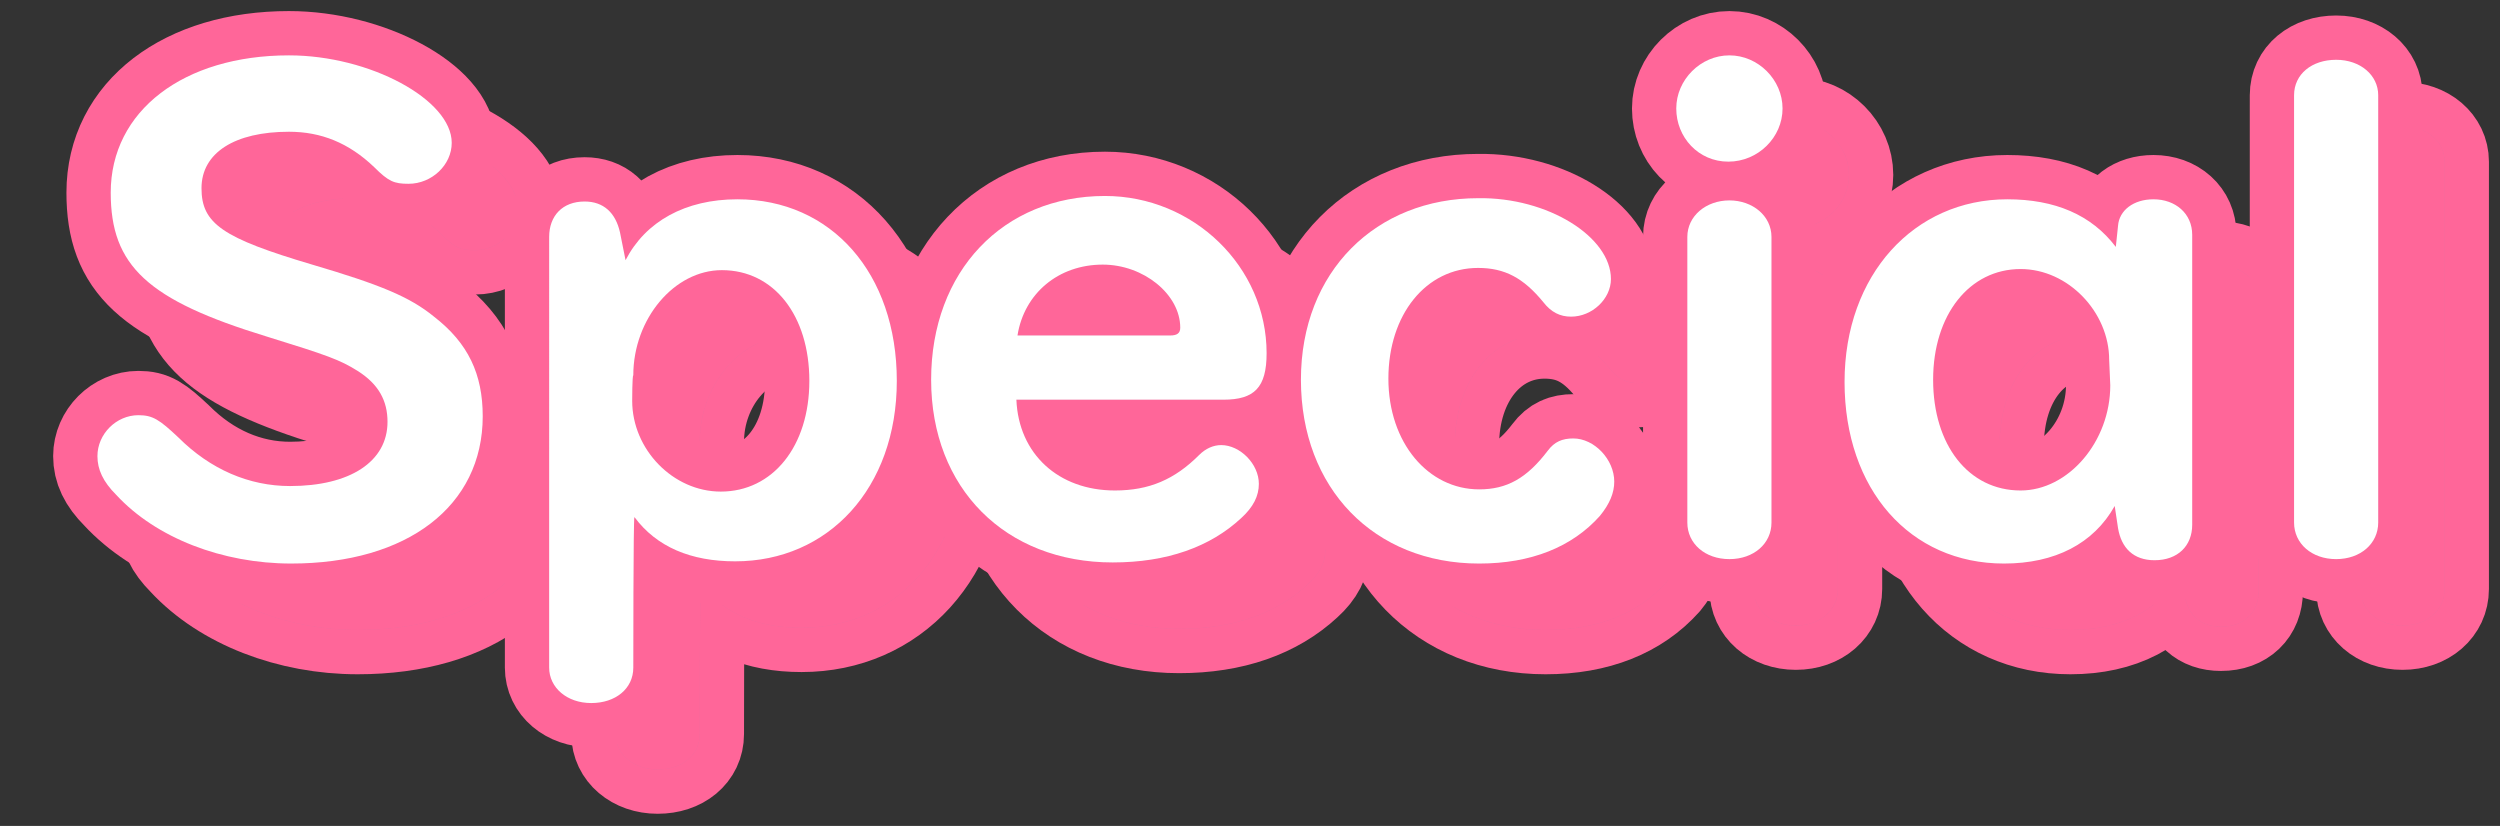
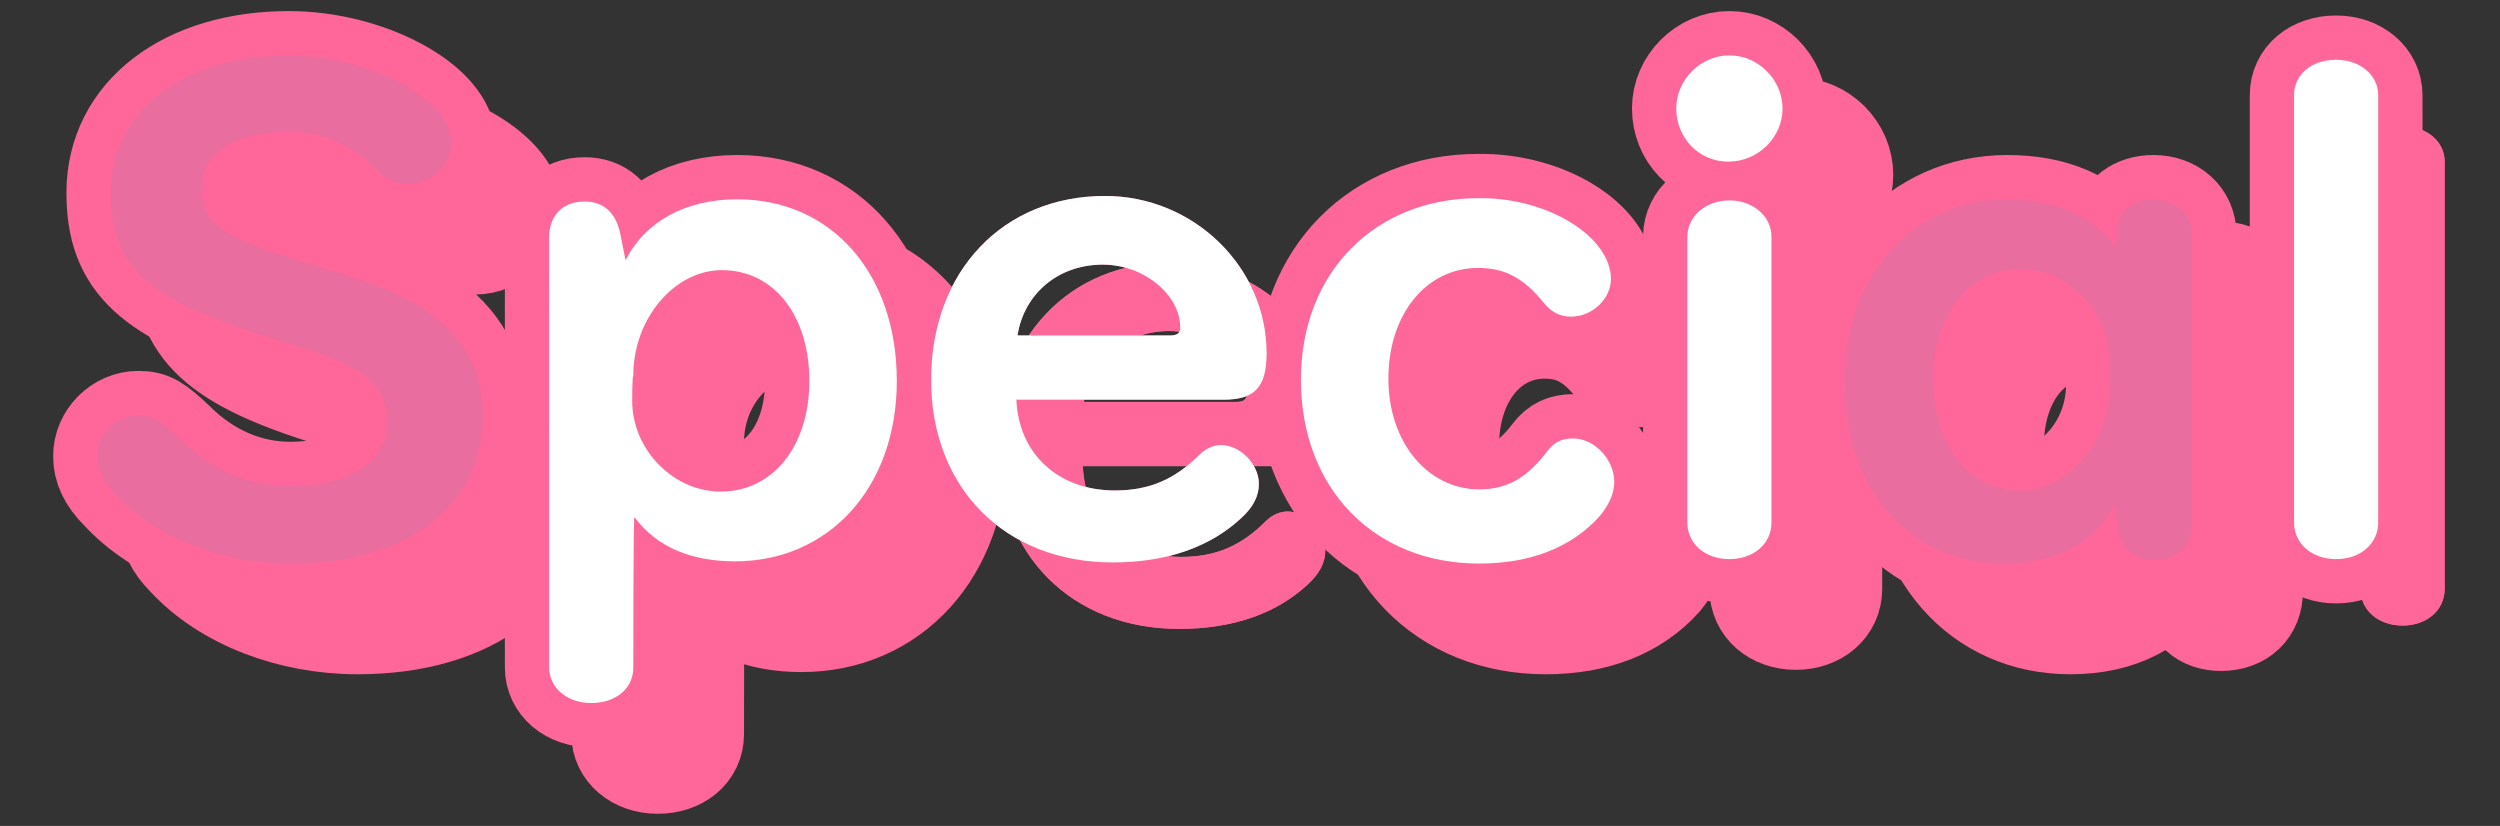
<svg xmlns="http://www.w3.org/2000/svg" version="1.1" id="_レイヤー_2" x="0px" y="0px" viewBox="0 0 225.8 74.6" style="enable-background:new 0 0 225.8 74.6;" xml:space="preserve">
  <rect x="0" y="0" width="225.8" height="74.6" fill="#333333" stroke="none" />
  <style type="text/css">
	.st0{fill:none;stroke:#FF6699;stroke-width:8;stroke-linecap:round;stroke-linejoin:round;}
	.st1{fill:#E96D9E;}
	.st2{fill:#FF6699;}
	.st3{fill:#FFFFFF;}
</style>
  <g id="_レイヤー_1-2">
    <g>
      <g>
        <g>
          <path class="st0" d="M46.8,18.9c0,2-1.8,3.7-3.9,3.7c-1.3,0-1.8-0.2-3.1-1.5c-2.3-2.2-4.8-3.2-7.7-3.2c-4.9,0-7.9,1.9-7.9,5.1      s1.9,4.5,10,6.9c6.1,1.8,8.8,2.9,11,4.7c3.1,2.4,4.4,5.2,4.4,9c0,8.1-6.8,13.3-17.3,13.3c-6.2,0-12.2-2.3-15.8-6.2      c-1.2-1.2-1.7-2.3-1.7-3.5c0-2,1.7-3.7,3.7-3.7c1.3,0,1.9,0.4,3.6,2c2.9,2.9,6.4,4.4,10.1,4.4c5.4,0,8.8-2.2,8.8-5.8      c0-1.9-0.8-3.4-2.7-4.6c-1.6-1-2.7-1.4-8.2-3.1C19.3,33.1,16,30,16,23.4C16,16,22.6,11,32.1,11C39.4,11,46.8,15,46.8,18.9z" />
          <path class="st0" d="M63.2,66.3c0,1.9-1.6,3.2-3.8,3.2s-3.8-1.4-3.8-3.2V27.4c0-1.9,1.2-3.2,3.2-3.2c1.7,0,2.8,1,3.2,2.8      l0.5,2.5C64.3,26,67.9,24,72.6,24C81.1,24,87,30.7,87,40.4s-6.2,16.3-14.6,16.3c-4,0-7.1-1.3-9.1-4      C63.2,52.8,63.2,66.3,63.2,66.3z M63.1,42.2c0,4.4,3.7,8.2,8,8.2c4.7,0,8-4.1,8-10s-3.2-10-7.9-10c-4.3,0-8,4.4-8,9.5V42.2z" />
-           <path class="st0" d="M97.8,42.1c0.2,4.9,3.8,8.2,8.9,8.2c3.1,0,5.4-1,7.6-3.2c0.6-0.6,1.3-0.9,2-0.9c1.7,0,3.4,1.7,3.4,3.5      c0,1.1-0.5,2.1-1.6,3.1c-2.8,2.6-6.7,4-11.6,4c-9.7,0-16.4-6.7-16.4-16.5s6.5-16.6,15.7-16.6c8,0,14.6,6.4,14.6,14.2      c0,3.1-1.1,4.2-3.9,4.2C116.4,42.1,97.8,42.1,97.8,42.1z M111.7,36.3c0.6,0,0.9-0.2,0.9-0.7c0-3-3.3-5.7-7-5.7      c-4,0-7.1,2.6-7.7,6.4C97.9,36.3,111.7,36.3,111.7,36.3z" />
          <path class="st0" d="M151.5,31.2c0,1.8-1.7,3.4-3.6,3.4c-1,0-1.8-0.4-2.5-1.3c-1.8-2.2-3.5-3.1-5.9-3.1c-4.7,0-8.1,4.2-8.1,10      s3.6,10,8.2,10c2.5,0,4.3-1,6.2-3.5c0.6-0.8,1.3-1.1,2.3-1.1c1.9,0,3.7,1.9,3.7,3.9c0,1-0.4,2-1.3,3.1      c-2.5,2.8-6.2,4.3-10.9,4.3c-9.5,0-16.1-6.8-16.1-16.6s6.8-16.4,16-16.4C145.8,23.8,151.5,27.4,151.5,31.2L151.5,31.2z" />
          <path class="st0" d="M167,15.8c0,2.6-2.2,4.8-4.9,4.8s-4.7-2.2-4.7-4.8s2.2-4.8,4.8-4.8S167,13.2,167,15.8z M166,53.2      c0,1.9-1.6,3.3-3.8,3.3s-3.8-1.4-3.8-3.3V27.4c0-1.9,1.7-3.3,3.8-3.3s3.8,1.4,3.8,3.3V53.2z" />
          <path class="st0" d="M197.3,26.4c0.1-1.4,1.4-2.4,3.2-2.4c2,0,3.5,1.3,3.5,3.2v26.2c0,1.9-1.3,3.2-3.4,3.2c-1.9,0-3-1.1-3.3-2.9      l-0.3-2c-1.9,3.4-5.4,5.2-10,5.2c-8.5,0-14.4-6.7-14.4-16.4S178.9,24,187.3,24c4.3,0,7.6,1.4,9.8,4.3L197.3,26.4L197.3,26.4z       M196.5,38.5c0-4.3-3.7-8.2-8-8.2c-4.6,0-7.9,4.1-7.9,10s3.2,10,7.9,10c4.3,0,8.1-4.4,8.1-9.5L196.5,38.5L196.5,38.5z" />
-           <path class="st0" d="M220.8,53.2c0,1.9-1.6,3.3-3.8,3.3s-3.8-1.4-3.8-3.3V14.6c0-1.9,1.6-3.2,3.8-3.2s3.8,1.4,3.8,3.2V53.2z" />
        </g>
        <g>
          <path class="st1" d="M46.8,18.9c0,2-1.8,3.7-3.9,3.7c-1.3,0-1.8-0.2-3.1-1.5c-2.3-2.2-4.8-3.2-7.7-3.2c-4.9,0-7.9,1.9-7.9,5.1      s1.9,4.5,10,6.9c6.1,1.8,8.8,2.9,11,4.7c3.1,2.4,4.4,5.2,4.4,9c0,8.1-6.8,13.3-17.3,13.3c-6.2,0-12.2-2.3-15.8-6.2      c-1.2-1.2-1.7-2.3-1.7-3.5c0-2,1.7-3.7,3.7-3.7c1.3,0,1.9,0.4,3.6,2c2.9,2.9,6.4,4.4,10.1,4.4c5.4,0,8.8-2.2,8.8-5.8      c0-1.9-0.8-3.4-2.7-4.6c-1.6-1-2.7-1.4-8.2-3.1C19.3,33.1,16,30,16,23.4C16,16,22.6,11,32.1,11C39.4,11,46.8,15,46.8,18.9z" />
          <path class="st1" d="M63.2,66.3c0,1.9-1.6,3.2-3.8,3.2s-3.8-1.4-3.8-3.2V27.4c0-1.9,1.2-3.2,3.2-3.2c1.7,0,2.8,1,3.2,2.8      l0.5,2.5C64.3,26,67.9,24,72.6,24C81.1,24,87,30.7,87,40.4s-6.2,16.3-14.6,16.3c-4,0-7.1-1.3-9.1-4      C63.2,52.8,63.2,66.3,63.2,66.3z M63.1,42.2c0,4.4,3.7,8.2,8,8.2c4.7,0,8-4.1,8-10s-3.2-10-7.9-10c-4.3,0-8,4.4-8,9.5V42.2z" />
          <path class="st1" d="M97.8,42.1c0.2,4.9,3.8,8.2,8.9,8.2c3.1,0,5.4-1,7.6-3.2c0.6-0.6,1.3-0.9,2-0.9c1.7,0,3.4,1.7,3.4,3.5      c0,1.1-0.5,2.1-1.6,3.1c-2.8,2.6-6.7,4-11.6,4c-9.7,0-16.4-6.7-16.4-16.5s6.5-16.6,15.7-16.6c8,0,14.6,6.4,14.6,14.2      c0,3.1-1.1,4.2-3.9,4.2C116.4,42.1,97.8,42.1,97.8,42.1z M111.7,36.3c0.6,0,0.9-0.2,0.9-0.7c0-3-3.3-5.7-7-5.7      c-4,0-7.1,2.6-7.7,6.4C97.9,36.3,111.7,36.3,111.7,36.3z" />
          <path class="st1" d="M151.5,31.2c0,1.8-1.7,3.4-3.6,3.4c-1,0-1.8-0.4-2.5-1.3c-1.8-2.2-3.5-3.1-5.9-3.1c-4.7,0-8.1,4.2-8.1,10      s3.6,10,8.2,10c2.5,0,4.3-1,6.2-3.5c0.6-0.8,1.3-1.1,2.3-1.1c1.9,0,3.7,1.9,3.7,3.9c0,1-0.4,2-1.3,3.1      c-2.5,2.8-6.2,4.3-10.9,4.3c-9.5,0-16.1-6.8-16.1-16.6s6.8-16.4,16-16.4C145.8,23.8,151.5,27.4,151.5,31.2L151.5,31.2z" />
          <path class="st1" d="M167,15.8c0,2.6-2.2,4.8-4.9,4.8s-4.7-2.2-4.7-4.8s2.2-4.8,4.8-4.8S167,13.2,167,15.8z M166,53.2      c0,1.9-1.6,3.3-3.8,3.3s-3.8-1.4-3.8-3.3V27.4c0-1.9,1.7-3.3,3.8-3.3s3.8,1.4,3.8,3.3V53.2z" />
          <path class="st1" d="M197.3,26.4c0.1-1.4,1.4-2.4,3.2-2.4c2,0,3.5,1.3,3.5,3.2v26.2c0,1.9-1.3,3.2-3.4,3.2c-1.9,0-3-1.1-3.3-2.9      l-0.3-2c-1.9,3.4-5.4,5.2-10,5.2c-8.5,0-14.4-6.7-14.4-16.4S178.9,24,187.3,24c4.3,0,7.6,1.4,9.8,4.3L197.3,26.4L197.3,26.4z       M196.5,38.5c0-4.3-3.7-8.2-8-8.2c-4.6,0-7.9,4.1-7.9,10s3.2,10,7.9,10c4.3,0,8.1-4.4,8.1-9.5L196.5,38.5L196.5,38.5z" />
          <path class="st1" d="M220.8,53.2c0,1.9-1.6,3.3-3.8,3.3s-3.8-1.4-3.8-3.3V14.6c0-1.9,1.6-3.2,3.8-3.2s3.8,1.4,3.8,3.2V53.2z" />
        </g>
        <g>
          <path class="st2" d="M46.8,18.9c0,2-1.8,3.7-3.9,3.7c-1.3,0-1.8-0.2-3.1-1.5c-2.3-2.2-4.8-3.2-7.7-3.2c-4.9,0-7.9,1.9-7.9,5.1      s1.9,4.5,10,6.9c6.1,1.8,8.8,2.9,11,4.7c3.1,2.4,4.4,5.2,4.4,9c0,8.1-6.8,13.3-17.3,13.3c-6.2,0-12.2-2.3-15.8-6.2      c-1.2-1.2-1.7-2.3-1.7-3.5c0-2,1.7-3.7,3.7-3.7c1.3,0,1.9,0.4,3.6,2c2.9,2.9,6.4,4.4,10.1,4.4c5.4,0,8.8-2.2,8.8-5.8      c0-1.9-0.8-3.4-2.7-4.6c-1.6-1-2.7-1.4-8.2-3.1C19.3,33.1,16,30,16,23.4C16,16,22.6,11,32.1,11C39.4,11,46.8,15,46.8,18.9z" />
          <path class="st2" d="M63.2,66.3c0,1.9-1.6,3.2-3.8,3.2s-3.8-1.4-3.8-3.2V27.4c0-1.9,1.2-3.2,3.2-3.2c1.7,0,2.8,1,3.2,2.8      l0.5,2.5C64.3,26,67.9,24,72.6,24C81.1,24,87,30.7,87,40.4s-6.2,16.3-14.6,16.3c-4,0-7.1-1.3-9.1-4      C63.2,52.8,63.2,66.3,63.2,66.3z M63.1,42.2c0,4.4,3.7,8.2,8,8.2c4.7,0,8-4.1,8-10s-3.2-10-7.9-10c-4.3,0-8,4.4-8,9.5V42.2z" />
          <path class="st2" d="M97.8,42.1c0.2,4.9,3.8,8.2,8.9,8.2c3.1,0,5.4-1,7.6-3.2c0.6-0.6,1.3-0.9,2-0.9c1.7,0,3.4,1.7,3.4,3.5      c0,1.1-0.5,2.1-1.6,3.1c-2.8,2.6-6.7,4-11.6,4c-9.7,0-16.4-6.7-16.4-16.5s6.5-16.6,15.7-16.6c8,0,14.6,6.4,14.6,14.2      c0,3.1-1.1,4.2-3.9,4.2C116.4,42.1,97.8,42.1,97.8,42.1z M111.7,36.3c0.6,0,0.9-0.2,0.9-0.7c0-3-3.3-5.7-7-5.7      c-4,0-7.1,2.6-7.7,6.4C97.9,36.3,111.7,36.3,111.7,36.3z" />
          <path class="st2" d="M151.5,31.2c0,1.8-1.7,3.4-3.6,3.4c-1,0-1.8-0.4-2.5-1.3c-1.8-2.2-3.5-3.1-5.9-3.1c-4.7,0-8.1,4.2-8.1,10      s3.6,10,8.2,10c2.5,0,4.3-1,6.2-3.5c0.6-0.8,1.3-1.1,2.3-1.1c1.9,0,3.7,1.9,3.7,3.9c0,1-0.4,2-1.3,3.1      c-2.5,2.8-6.2,4.3-10.9,4.3c-9.5,0-16.1-6.8-16.1-16.6s6.8-16.4,16-16.4C145.8,23.8,151.5,27.4,151.5,31.2L151.5,31.2z" />
          <path class="st2" d="M167,15.8c0,2.6-2.2,4.8-4.9,4.8s-4.7-2.2-4.7-4.8s2.2-4.8,4.8-4.8S167,13.2,167,15.8z M166,53.2      c0,1.9-1.6,3.3-3.8,3.3s-3.8-1.4-3.8-3.3V27.4c0-1.9,1.7-3.3,3.8-3.3s3.8,1.4,3.8,3.3V53.2z" />
          <path class="st2" d="M197.3,26.4c0.1-1.4,1.4-2.4,3.2-2.4c2,0,3.5,1.3,3.5,3.2v26.2c0,1.9-1.3,3.2-3.4,3.2c-1.9,0-3-1.1-3.3-2.9      l-0.3-2c-1.9,3.4-5.4,5.2-10,5.2c-8.5,0-14.4-6.7-14.4-16.4S178.9,24,187.3,24c4.3,0,7.6,1.4,9.8,4.3L197.3,26.4L197.3,26.4z       M196.5,38.5c0-4.3-3.7-8.2-8-8.2c-4.6,0-7.9,4.1-7.9,10s3.2,10,7.9,10c4.3,0,8.1-4.4,8.1-9.5L196.5,38.5L196.5,38.5z" />
          <path class="st2" d="M220.8,53.2c0,1.9-1.6,3.3-3.8,3.3s-3.8-1.4-3.8-3.3V14.6c0-1.9,1.6-3.2,3.8-3.2s3.8,1.4,3.8,3.2V53.2z" />
        </g>
      </g>
      <g>
        <g>
          <path class="st0" d="M40.8,12.9c0,2-1.8,3.7-3.9,3.7c-1.3,0-1.8-0.2-3.1-1.5c-2.3-2.2-4.8-3.2-7.7-3.2c-4.9,0-7.9,1.9-7.9,5.1      s1.9,4.5,10,6.9c6.1,1.8,8.8,2.9,11,4.7c3.1,2.4,4.4,5.2,4.4,9c0,8.1-6.8,13.3-17.3,13.3c-6.2,0-12.2-2.3-15.8-6.2      c-1.2-1.2-1.7-2.3-1.7-3.5c0-2,1.7-3.7,3.7-3.7c1.3,0,1.9,0.4,3.6,2c2.9,2.9,6.4,4.4,10.1,4.4c5.4,0,8.8-2.2,8.8-5.8      c0-1.9-0.8-3.4-2.7-4.6c-1.6-1-2.7-1.4-8.2-3.1C13.3,27.1,10,24,10,17.4C10,10,16.6,5,26.1,5C33.4,5,40.8,9,40.8,12.9z" />
          <path class="st0" d="M57.2,60.3c0,1.9-1.6,3.2-3.8,3.2s-3.8-1.4-3.8-3.2V21.4c0-1.9,1.2-3.2,3.2-3.2c1.7,0,2.8,1,3.2,2.8      l0.5,2.5C58.3,20,61.9,18,66.6,18C75.1,18,81,24.7,81,34.4s-6.2,16.3-14.6,16.3c-4,0-7.1-1.3-9.1-4      C57.2,46.8,57.2,60.3,57.2,60.3z M57.1,36.2c0,4.4,3.7,8.2,8,8.2c4.7,0,8-4.1,8-10s-3.2-10-7.9-10c-4.3,0-8,4.4-8,9.5      C57.1,33.9,57.1,36.2,57.1,36.2z" />
-           <path class="st0" d="M91.8,36.1c0.2,4.9,3.8,8.2,8.9,8.2c3.1,0,5.4-1,7.6-3.2c0.6-0.6,1.3-0.9,2-0.9c1.7,0,3.4,1.7,3.4,3.5      c0,1.1-0.5,2.1-1.6,3.1c-2.8,2.6-6.7,4-11.6,4c-9.7,0-16.4-6.7-16.4-16.5s6.5-16.6,15.7-16.6c8,0,14.6,6.4,14.6,14.2      c0,3.1-1.1,4.2-3.9,4.2C110.4,36.1,91.8,36.1,91.8,36.1z M105.7,30.3c0.6,0,0.9-0.2,0.9-0.7c0-3-3.3-5.7-7-5.7      c-4,0-7.1,2.6-7.7,6.4C91.9,30.3,105.7,30.3,105.7,30.3z" />
          <path class="st0" d="M145.5,25.2c0,1.8-1.7,3.4-3.6,3.4c-1,0-1.8-0.4-2.5-1.3c-1.8-2.2-3.5-3.1-5.9-3.1c-4.7,0-8.1,4.2-8.1,10      s3.6,10,8.2,10c2.5,0,4.3-1,6.2-3.5c0.6-0.8,1.3-1.1,2.3-1.1c1.9,0,3.7,1.9,3.7,3.9c0,1-0.4,2-1.3,3.1      c-2.5,2.8-6.2,4.3-10.9,4.3c-9.5,0-16.1-6.8-16.1-16.6s6.8-16.4,16-16.4C139.8,17.8,145.5,21.4,145.5,25.2z" />
          <path class="st0" d="M161,9.8c0,2.6-2.2,4.8-4.9,4.8s-4.7-2.2-4.7-4.8s2.2-4.8,4.8-4.8S161,7.2,161,9.8z M160,47.2      c0,1.9-1.6,3.3-3.8,3.3s-3.8-1.4-3.8-3.3V21.4c0-1.9,1.7-3.3,3.8-3.3s3.8,1.4,3.8,3.3V47.2z" />
          <path class="st0" d="M191.3,20.4c0.1-1.4,1.4-2.4,3.2-2.4c2,0,3.5,1.3,3.5,3.2v26.2c0,1.9-1.3,3.2-3.4,3.2c-1.9,0-3-1.1-3.3-2.9      l-0.3-2c-1.9,3.4-5.4,5.2-10,5.2c-8.5,0-14.4-6.7-14.4-16.4S172.9,18,181.3,18c4.3,0,7.6,1.4,9.8,4.3L191.3,20.4L191.3,20.4z       M190.5,32.5c0-4.3-3.7-8.2-8-8.2c-4.6,0-7.9,4.1-7.9,10s3.2,10,7.9,10c4.3,0,8.1-4.4,8.1-9.5L190.5,32.5L190.5,32.5z" />
          <path class="st0" d="M214.8,47.2c0,1.9-1.6,3.3-3.8,3.3s-3.8-1.4-3.8-3.3V8.6c0-1.9,1.6-3.2,3.8-3.2s3.8,1.4,3.8,3.2V47.2z" />
        </g>
        <g>
          <path class="st1" d="M40.8,12.9c0,2-1.8,3.7-3.9,3.7c-1.3,0-1.8-0.2-3.1-1.5c-2.3-2.2-4.8-3.2-7.7-3.2c-4.9,0-7.9,1.9-7.9,5.1      s1.9,4.5,10,6.9c6.1,1.8,8.8,2.9,11,4.7c3.1,2.4,4.4,5.2,4.4,9c0,8.1-6.8,13.3-17.3,13.3c-6.2,0-12.2-2.3-15.8-6.2      c-1.2-1.2-1.7-2.3-1.7-3.5c0-2,1.7-3.7,3.7-3.7c1.3,0,1.9,0.4,3.6,2c2.9,2.9,6.4,4.4,10.1,4.4c5.4,0,8.8-2.2,8.8-5.8      c0-1.9-0.8-3.4-2.7-4.6c-1.6-1-2.7-1.4-8.2-3.1C13.3,27.1,10,24,10,17.4C10,10,16.6,5,26.1,5C33.4,5,40.8,9,40.8,12.9z" />
          <path class="st1" d="M57.2,60.3c0,1.9-1.6,3.2-3.8,3.2s-3.8-1.4-3.8-3.2V21.4c0-1.9,1.2-3.2,3.2-3.2c1.7,0,2.8,1,3.2,2.8      l0.5,2.5C58.3,20,61.9,18,66.6,18C75.1,18,81,24.7,81,34.4s-6.2,16.3-14.6,16.3c-4,0-7.1-1.3-9.1-4      C57.2,46.8,57.2,60.3,57.2,60.3z M57.1,36.2c0,4.4,3.7,8.2,8,8.2c4.7,0,8-4.1,8-10s-3.2-10-7.9-10c-4.3,0-8,4.4-8,9.5      C57.1,33.9,57.1,36.2,57.1,36.2z" />
          <path class="st1" d="M91.8,36.1c0.2,4.9,3.8,8.2,8.9,8.2c3.1,0,5.4-1,7.6-3.2c0.6-0.6,1.3-0.9,2-0.9c1.7,0,3.4,1.7,3.4,3.5      c0,1.1-0.5,2.1-1.6,3.1c-2.8,2.6-6.7,4-11.6,4c-9.7,0-16.4-6.7-16.4-16.5s6.5-16.6,15.7-16.6c8,0,14.6,6.4,14.6,14.2      c0,3.1-1.1,4.2-3.9,4.2C110.4,36.1,91.8,36.1,91.8,36.1z M105.7,30.3c0.6,0,0.9-0.2,0.9-0.7c0-3-3.3-5.7-7-5.7      c-4,0-7.1,2.6-7.7,6.4C91.9,30.3,105.7,30.3,105.7,30.3z" />
          <path class="st1" d="M145.5,25.2c0,1.8-1.7,3.4-3.6,3.4c-1,0-1.8-0.4-2.5-1.3c-1.8-2.2-3.5-3.1-5.9-3.1c-4.7,0-8.1,4.2-8.1,10      s3.6,10,8.2,10c2.5,0,4.3-1,6.2-3.5c0.6-0.8,1.3-1.1,2.3-1.1c1.9,0,3.7,1.9,3.7,3.9c0,1-0.4,2-1.3,3.1      c-2.5,2.8-6.2,4.3-10.9,4.3c-9.5,0-16.1-6.8-16.1-16.6s6.8-16.4,16-16.4C139.8,17.8,145.5,21.4,145.5,25.2z" />
          <path class="st1" d="M161,9.8c0,2.6-2.2,4.8-4.9,4.8s-4.7-2.2-4.7-4.8s2.2-4.8,4.8-4.8S161,7.2,161,9.8z M160,47.2      c0,1.9-1.6,3.3-3.8,3.3s-3.8-1.4-3.8-3.3V21.4c0-1.9,1.7-3.3,3.8-3.3s3.8,1.4,3.8,3.3V47.2z" />
          <path class="st1" d="M191.3,20.4c0.1-1.4,1.4-2.4,3.2-2.4c2,0,3.5,1.3,3.5,3.2v26.2c0,1.9-1.3,3.2-3.4,3.2c-1.9,0-3-1.1-3.3-2.9      l-0.3-2c-1.9,3.4-5.4,5.2-10,5.2c-8.5,0-14.4-6.7-14.4-16.4S172.9,18,181.3,18c4.3,0,7.6,1.4,9.8,4.3L191.3,20.4L191.3,20.4z       M190.5,32.5c0-4.3-3.7-8.2-8-8.2c-4.6,0-7.9,4.1-7.9,10s3.2,10,7.9,10c4.3,0,8.1-4.4,8.1-9.5L190.5,32.5L190.5,32.5z" />
          <path class="st1" d="M214.8,47.2c0,1.9-1.6,3.3-3.8,3.3s-3.8-1.4-3.8-3.3V8.6c0-1.9,1.6-3.2,3.8-3.2s3.8,1.4,3.8,3.2V47.2z" />
        </g>
        <g>
-           <path class="st3" d="M40.8,12.9c0,2-1.8,3.7-3.9,3.7c-1.3,0-1.8-0.2-3.1-1.5c-2.3-2.2-4.8-3.2-7.7-3.2c-4.9,0-7.9,1.9-7.9,5.1      s1.9,4.5,10,6.9c6.1,1.8,8.8,2.9,11,4.7c3.1,2.4,4.4,5.2,4.4,9c0,8.1-6.8,13.3-17.3,13.3c-6.2,0-12.2-2.3-15.8-6.2      c-1.2-1.2-1.7-2.3-1.7-3.5c0-2,1.7-3.7,3.7-3.7c1.3,0,1.9,0.4,3.6,2c2.9,2.9,6.4,4.4,10.1,4.4c5.4,0,8.8-2.2,8.8-5.8      c0-1.9-0.8-3.4-2.7-4.6c-1.6-1-2.7-1.4-8.2-3.1C13.3,27.1,10,24,10,17.4C10,10,16.6,5,26.1,5C33.4,5,40.8,9,40.8,12.9z" />
          <path class="st3" d="M57.2,60.3c0,1.9-1.6,3.2-3.8,3.2s-3.8-1.4-3.8-3.2V21.4c0-1.9,1.2-3.2,3.2-3.2c1.7,0,2.8,1,3.2,2.8      l0.5,2.5C58.3,20,61.9,18,66.6,18C75.1,18,81,24.7,81,34.4s-6.2,16.3-14.6,16.3c-4,0-7.1-1.3-9.1-4      C57.2,46.8,57.2,60.3,57.2,60.3z M57.1,36.2c0,4.4,3.7,8.2,8,8.2c4.7,0,8-4.1,8-10s-3.2-10-7.9-10c-4.3,0-8,4.4-8,9.5      C57.1,33.9,57.1,36.2,57.1,36.2z" />
          <path class="st3" d="M91.8,36.1c0.2,4.9,3.8,8.2,8.9,8.2c3.1,0,5.4-1,7.6-3.2c0.6-0.6,1.3-0.9,2-0.9c1.7,0,3.4,1.7,3.4,3.5      c0,1.1-0.5,2.1-1.6,3.1c-2.8,2.6-6.7,4-11.6,4c-9.7,0-16.4-6.7-16.4-16.5s6.5-16.6,15.7-16.6c8,0,14.6,6.4,14.6,14.2      c0,3.1-1.1,4.2-3.9,4.2C110.4,36.1,91.8,36.1,91.8,36.1z M105.7,30.3c0.6,0,0.9-0.2,0.9-0.7c0-3-3.3-5.7-7-5.7      c-4,0-7.1,2.6-7.7,6.4C91.9,30.3,105.7,30.3,105.7,30.3z" />
          <path class="st3" d="M145.5,25.2c0,1.8-1.7,3.4-3.6,3.4c-1,0-1.8-0.4-2.5-1.3c-1.8-2.2-3.5-3.1-5.9-3.1c-4.7,0-8.1,4.2-8.1,10      s3.6,10,8.2,10c2.5,0,4.3-1,6.2-3.5c0.6-0.8,1.3-1.1,2.3-1.1c1.9,0,3.7,1.9,3.7,3.9c0,1-0.4,2-1.3,3.1      c-2.5,2.8-6.2,4.3-10.9,4.3c-9.5,0-16.1-6.8-16.1-16.6s6.8-16.4,16-16.4C139.8,17.8,145.5,21.4,145.5,25.2z" />
          <path class="st3" d="M161,9.8c0,2.6-2.2,4.8-4.9,4.8s-4.7-2.2-4.7-4.8s2.2-4.8,4.8-4.8S161,7.2,161,9.8z M160,47.2      c0,1.9-1.6,3.3-3.8,3.3s-3.8-1.4-3.8-3.3V21.4c0-1.9,1.7-3.3,3.8-3.3s3.8,1.4,3.8,3.3V47.2z" />
-           <path class="st3" d="M191.3,20.4c0.1-1.4,1.4-2.4,3.2-2.4c2,0,3.5,1.3,3.5,3.2v26.2c0,1.9-1.3,3.2-3.4,3.2c-1.9,0-3-1.1-3.3-2.9      l-0.3-2c-1.9,3.4-5.4,5.2-10,5.2c-8.5,0-14.4-6.7-14.4-16.4S172.9,18,181.3,18c4.3,0,7.6,1.4,9.8,4.3L191.3,20.4L191.3,20.4z       M190.5,32.5c0-4.3-3.7-8.2-8-8.2c-4.6,0-7.9,4.1-7.9,10s3.2,10,7.9,10c4.3,0,8.1-4.4,8.1-9.5L190.5,32.5L190.5,32.5z" />
          <path class="st3" d="M214.8,47.2c0,1.9-1.6,3.3-3.8,3.3s-3.8-1.4-3.8-3.3V8.6c0-1.9,1.6-3.2,3.8-3.2s3.8,1.4,3.8,3.2V47.2z" />
        </g>
      </g>
    </g>
  </g>
</svg>